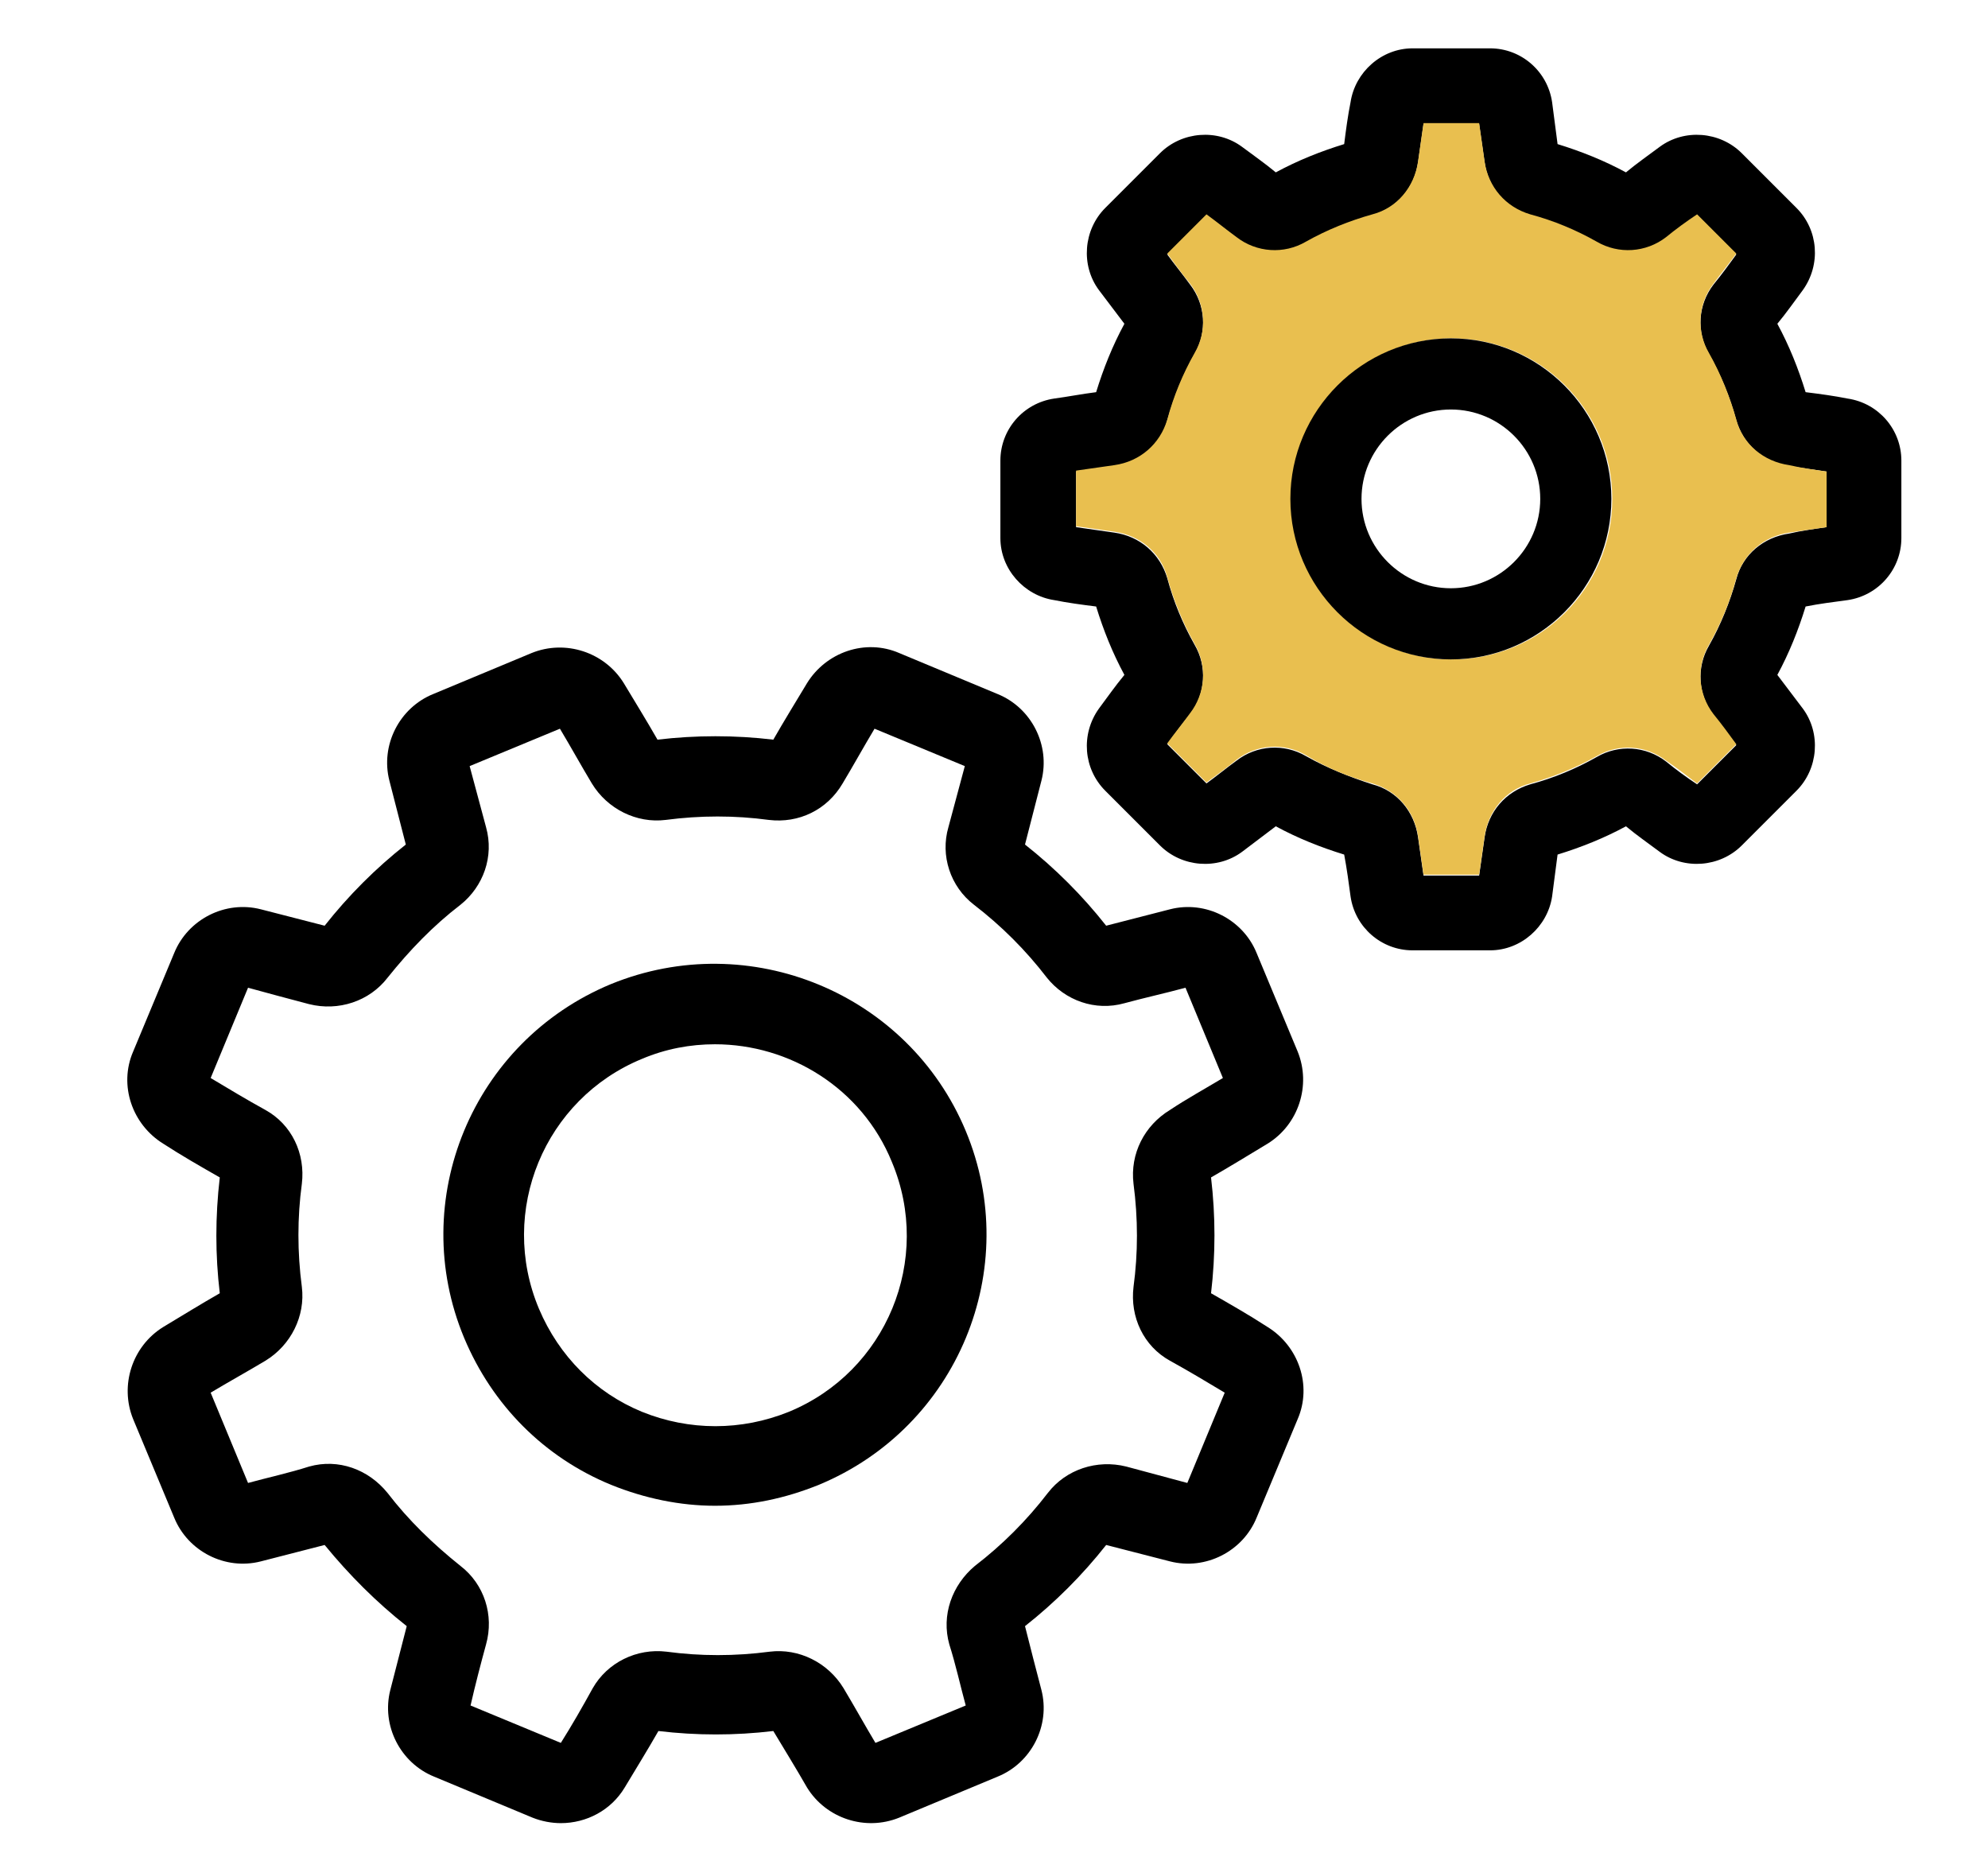
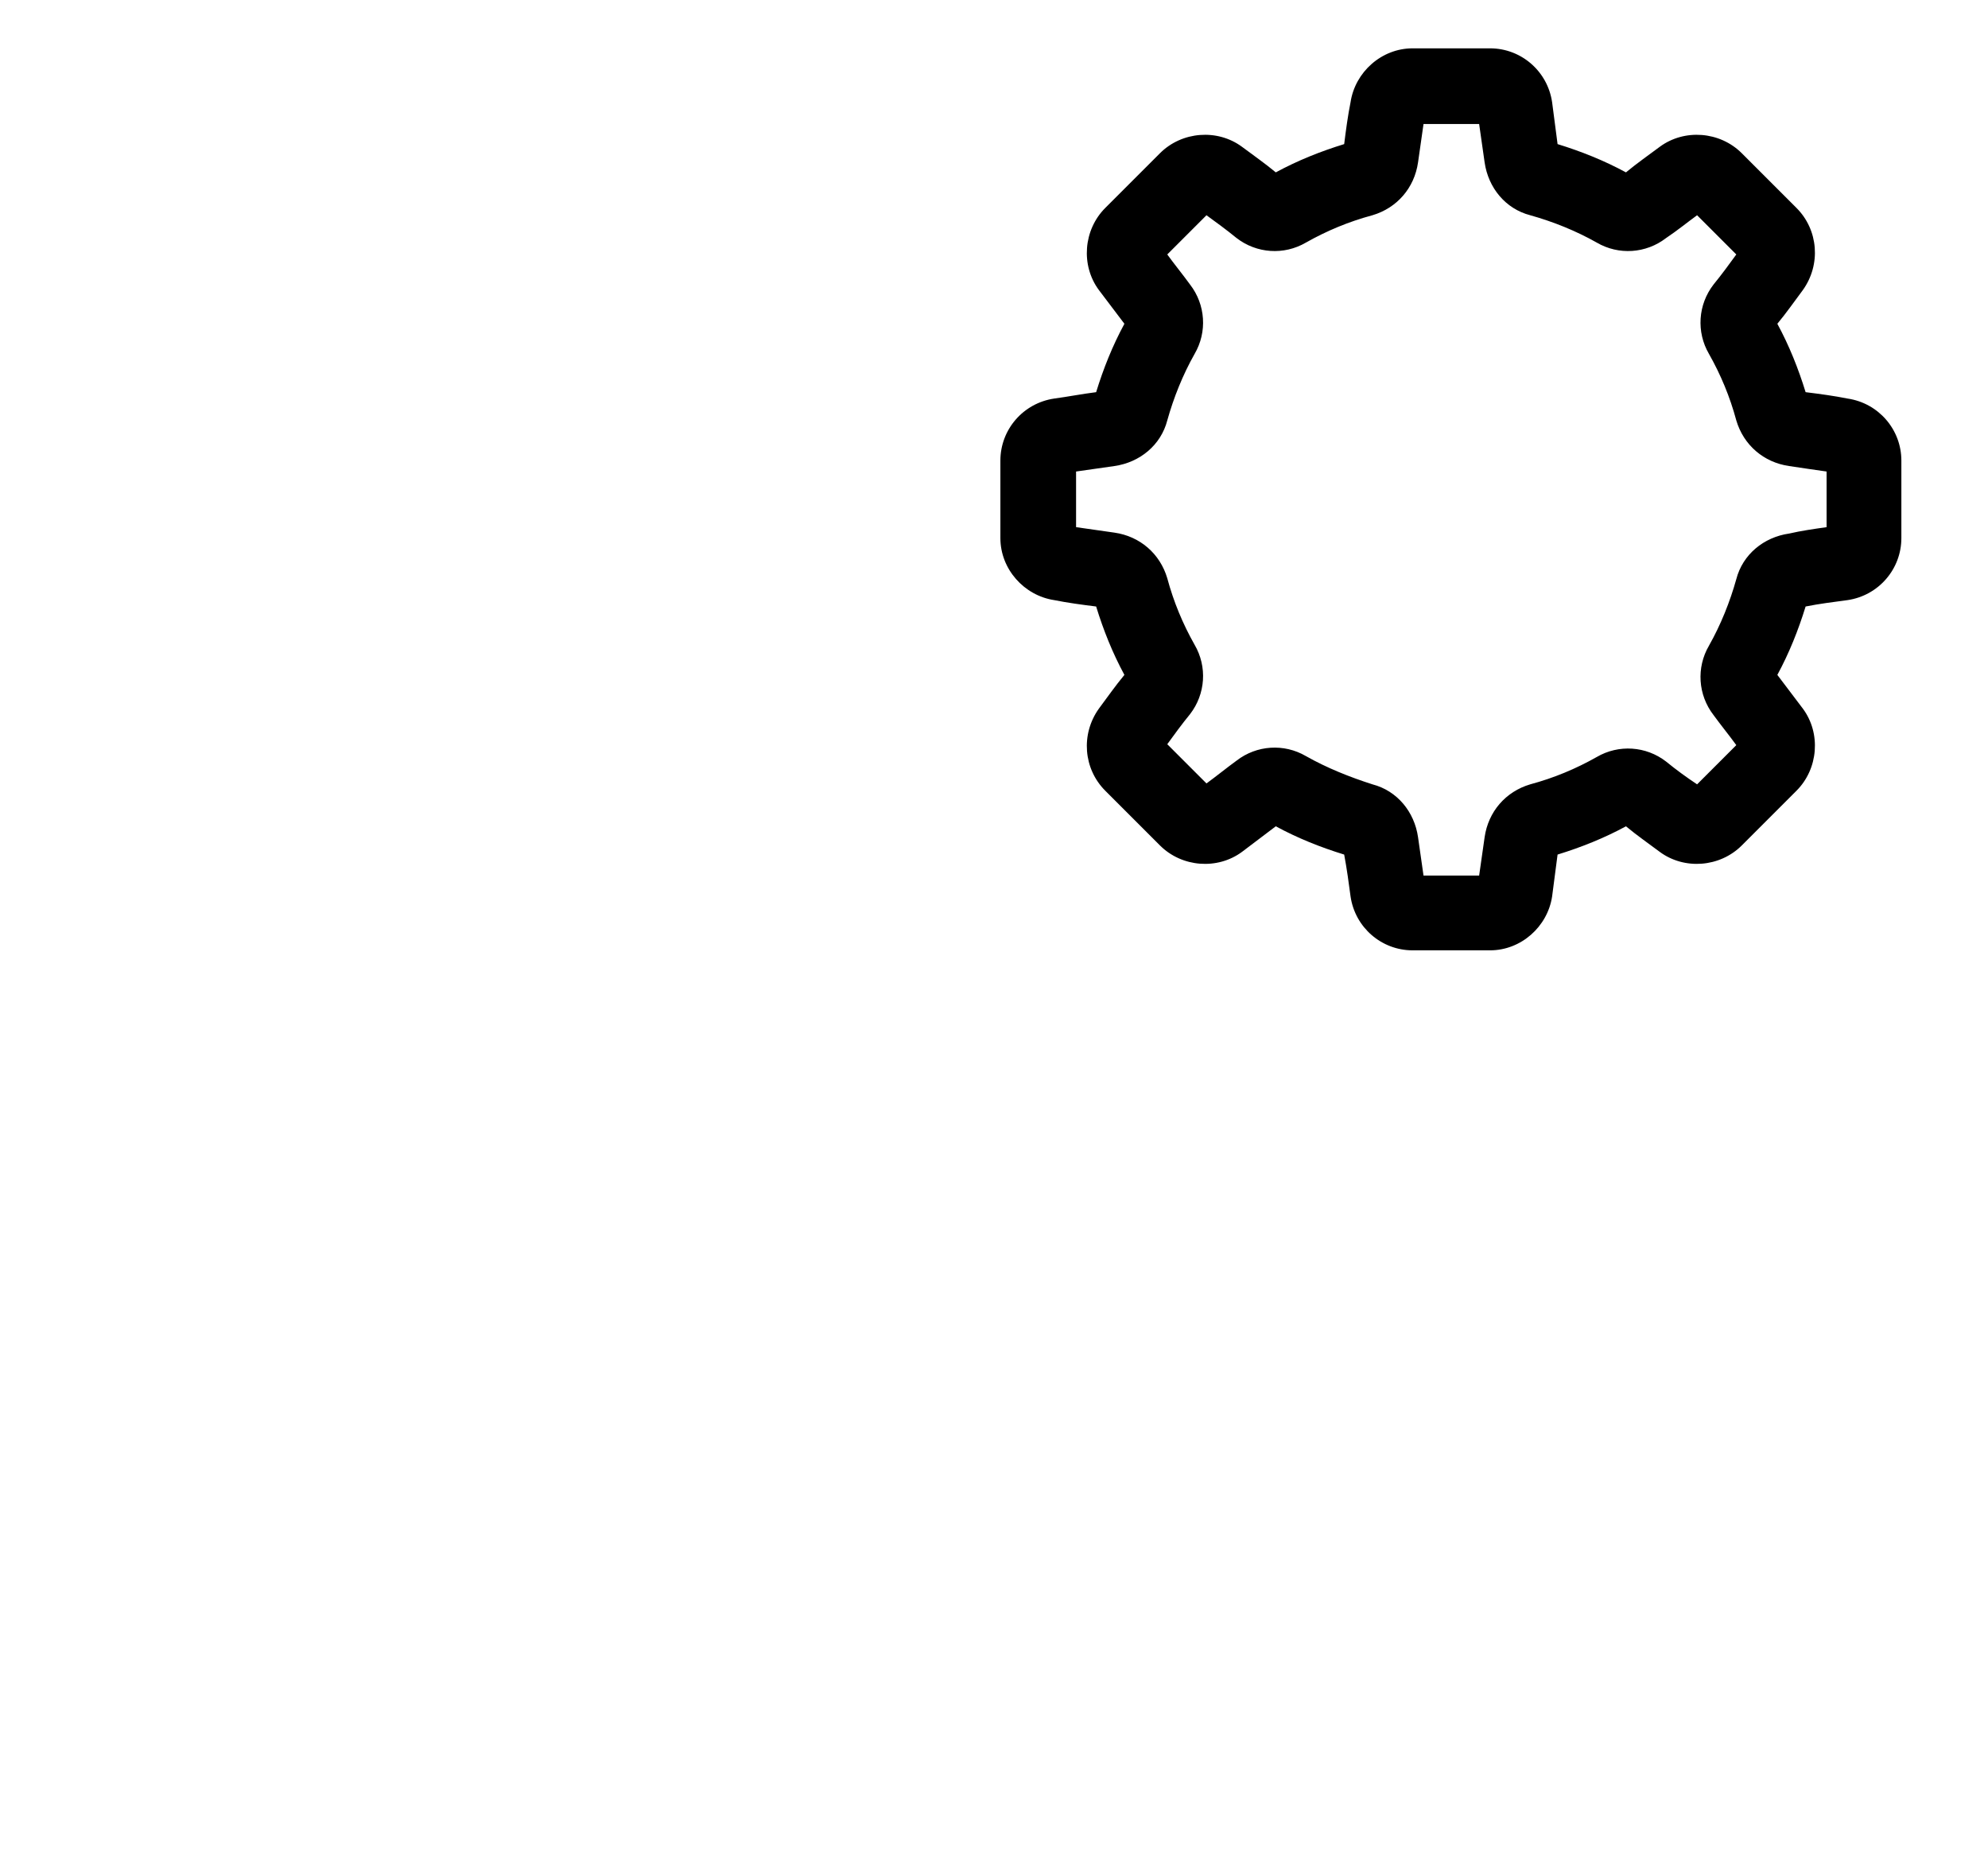
<svg xmlns="http://www.w3.org/2000/svg" version="1.1" id="Livello_1" x="0px" y="0px" viewBox="0 0 218 203.6" style="enable-background:new 0 0 218 203.6;" xml:space="preserve">
  <style type="text/css">
	.st0{fill:#E9BF4F;}
</style>
  <g>
    <g id="XMLID_3_">
      <g>
        <path d="M208.5,50.5V59c0,3.4-2.5,6.3-5.9,6.8c-1.5,0.2-3.1,0.4-4.6,0.7c-0.8,2.6-1.8,5.1-3.1,7.5c0.9,1.2,1.9,2.5,2.8,3.7     c2,2.7,1.7,6.6-0.7,9l-6,6c-2.4,2.4-6.3,2.7-9,0.7c-1.2-0.9-2.5-1.8-3.7-2.8c-2.4,1.3-4.9,2.3-7.5,3.1c-0.2,1.6-0.4,3.1-0.6,4.6     c-0.5,3.3-3.4,5.9-6.8,5.9h-8.5c-3.4,0-6.3-2.5-6.8-5.9c-0.2-1.5-0.4-3-0.7-4.6c-2.6-0.8-5.1-1.8-7.5-3.1     c-1.2,0.9-2.5,1.9-3.7,2.8c-2.7,2-6.6,1.7-9-0.7l-6-6c-2.4-2.4-2.7-6.2-0.7-9c0.9-1.2,1.8-2.5,2.8-3.7c-1.3-2.4-2.3-4.9-3.1-7.5     c-1.6-0.2-3.1-0.4-4.6-0.7c-3.3-0.5-5.9-3.4-5.9-6.8v-8.5c0-3.4,2.5-6.3,5.9-6.8c1.5-0.2,3-0.5,4.6-0.7c0.8-2.6,1.8-5.1,3.1-7.5     c-0.9-1.2-1.9-2.5-2.8-3.7c-2-2.7-1.7-6.6,0.7-9l6-6c2.4-2.4,6.3-2.7,9-0.7c1.2,0.9,2.5,1.8,3.7,2.8c2.4-1.3,4.9-2.3,7.5-3.1     c0.2-1.6,0.4-3.1,0.7-4.6c0.5-3.3,3.4-5.9,6.8-5.9h8.5c3.4,0,6.3,2.5,6.8,5.9c0.2,1.5,0.4,3.1,0.6,4.6c2.6,0.8,5.1,1.8,7.5,3.1     c1.2-1,2.5-1.9,3.7-2.8c2.7-2,6.6-1.7,9,0.7l6,6c2.4,2.4,2.7,6.2,0.7,9c-0.9,1.2-1.8,2.5-2.8,3.7c1.3,2.4,2.3,4.9,3.1,7.5     c1.6,0.2,3.1,0.4,4.6,0.7C206,44.2,208.5,47.1,208.5,50.5z M200.3,57.8v-6.1c-1.4-0.2-2.8-0.4-4.1-0.6c-2.8-0.4-5-2.3-5.8-5     c-0.7-2.6-1.7-5-3-7.3c-1.4-2.4-1.2-5.4,0.5-7.6c0.9-1.1,1.7-2.2,2.5-3.3l-4.3-4.3c-1.1,0.8-2.2,1.7-3.4,2.5     c-2.2,1.7-5.2,1.9-7.6,0.5c-2.3-1.3-4.8-2.3-7.3-3c-2.7-0.7-4.6-3-5-5.8c-0.2-1.4-0.4-2.8-0.6-4.2h-6.1c-0.2,1.4-0.4,2.8-0.6,4.2     c-0.4,2.8-2.3,5-5,5.8c-2.6,0.7-5,1.7-7.3,3c-2.4,1.4-5.4,1.2-7.6-0.5c-1.1-0.9-2.2-1.7-3.3-2.5l-4.3,4.3     c0.8,1.1,1.7,2.2,2.5,3.3c1.7,2.2,1.9,5.2,0.5,7.6c-1.3,2.3-2.3,4.8-3,7.3c-0.7,2.7-3,4.6-5.8,5c-1.4,0.2-2.8,0.4-4.2,0.6v6.1     c1.4,0.2,2.8,0.4,4.2,0.6c2.8,0.4,5,2.3,5.8,5c0.7,2.6,1.7,5,3,7.3c1.4,2.4,1.2,5.4-0.5,7.6c-0.9,1.1-1.7,2.2-2.5,3.3l4.3,4.3     c1.1-0.8,2.2-1.7,3.3-2.5c2.2-1.7,5.2-1.9,7.6-0.5c2.3,1.3,4.8,2.3,7.3,3.1c2.7,0.7,4.6,3,5,5.8c0.2,1.4,0.4,2.8,0.6,4.2h6.1     c0.2-1.4,0.4-2.8,0.6-4.2c0.4-2.8,2.3-5,5-5.8c2.6-0.7,5-1.7,7.3-3c2.4-1.4,5.4-1.2,7.6,0.5c1.1,0.9,2.2,1.7,3.4,2.5l4.3-4.3     c-0.8-1.1-1.7-2.2-2.5-3.3c-1.7-2.2-1.9-5.2-0.5-7.6c1.3-2.3,2.3-4.8,3-7.3c0.7-2.7,3-4.6,5.8-5C197.5,58.2,198.9,58,200.3,57.8z     " />
-         <path class="st0" d="M200.3,51.7v6.1c-1.4,0.2-2.8,0.4-4.1,0.6c-2.8,0.4-5,2.3-5.8,5c-0.7,2.6-1.7,5-3,7.3     c-1.4,2.4-1.2,5.4,0.5,7.6c0.9,1.1,1.7,2.2,2.5,3.3l-4.3,4.3c-1.1-0.8-2.2-1.7-3.4-2.5c-2.2-1.7-5.2-1.9-7.6-0.5     c-2.3,1.3-4.8,2.3-7.3,3c-2.7,0.7-4.6,3-5,5.8c-0.2,1.4-0.4,2.8-0.6,4.2h-6.1c-0.2-1.4-0.4-2.8-0.6-4.2c-0.4-2.8-2.3-5-5-5.8     c-2.6-0.7-5-1.7-7.3-3.1c-2.4-1.4-5.4-1.2-7.6,0.5c-1.1,0.9-2.2,1.7-3.3,2.5l-4.3-4.3c0.8-1.1,1.7-2.2,2.5-3.3     c1.7-2.2,1.9-5.2,0.5-7.6c-1.3-2.3-2.3-4.8-3-7.3c-0.7-2.7-3-4.6-5.8-5c-1.4-0.2-2.8-0.4-4.2-0.6v-6.1c1.4-0.2,2.8-0.4,4.2-0.6     c2.8-0.4,5-2.3,5.8-5c0.7-2.6,1.7-5,3-7.3c1.4-2.4,1.2-5.4-0.5-7.6c-0.9-1.1-1.7-2.2-2.5-3.3l4.3-4.3c1.1,0.8,2.2,1.7,3.3,2.5     c2.2,1.7,5.2,1.9,7.6,0.5c2.3-1.3,4.8-2.3,7.3-3c2.7-0.7,4.6-3,5-5.8c0.2-1.4,0.4-2.8,0.6-4.2h6.1c0.2,1.4,0.4,2.8,0.6,4.2     c0.4,2.8,2.3,5,5,5.8c2.6,0.7,5,1.7,7.3,3c2.4,1.4,5.4,1.2,7.6-0.5c1.1-0.9,2.2-1.7,3.4-2.5l4.3,4.3c-0.8,1.1-1.7,2.2-2.5,3.3     c-1.7,2.2-1.9,5.2-0.5,7.6c1.3,2.3,2.3,4.8,3,7.3c0.7,2.7,3,4.6,5.8,5C197.5,51.3,198.9,51.5,200.3,51.7z M176.8,54.7     c0-9.7-7.9-17.6-17.6-17.6s-17.6,7.9-17.6,17.6s7.9,17.6,17.6,17.6S176.8,64.5,176.8,54.7z" />
-         <path d="M159.1,37.1c9.7,0,17.6,7.9,17.6,17.6s-7.9,17.6-17.6,17.6s-17.6-7.9-17.6-17.6S149.4,37.1,159.1,37.1z M168.9,54.7     c0-5.4-4.4-9.8-9.8-9.8c-5.4,0-9.8,4.4-9.8,9.8s4.4,9.8,9.8,9.8C164.5,64.5,168.9,60.1,168.9,54.7z" />
-         <path d="M142.3,115.3c1.5,3.7,0.1,8-3.3,10.1c-2,1.2-4.1,2.5-6.2,3.7c0.5,4.2,0.5,8.5,0,12.7c2.1,1.2,4.2,2.4,6.2,3.7     c3.4,2.1,4.9,6.4,3.3,10.1l-4.5,10.8c-1.5,3.7-5.6,5.8-9.5,4.8c-2.3-0.6-4.7-1.2-7-1.8c-2.6,3.3-5.6,6.3-8.9,8.9     c0.6,2.4,1.2,4.7,1.8,7c1,3.9-1.1,8-4.8,9.5l-10.8,4.5c-3.7,1.5-8,0.1-10.1-3.3c-1.2-2.1-2.5-4.2-3.7-6.2     c-4.2,0.5-8.4,0.5-12.6,0c-1.2,2.1-2.5,4.2-3.7,6.2c-1.5,2.5-4.2,3.9-7,3.9c-1,0-2.1-0.2-3.1-0.6l-10.8-4.5     c-3.7-1.5-5.8-5.6-4.8-9.5c0.6-2.3,1.2-4.7,1.8-7c-3.3-2.6-6.3-5.6-9-8.9c-2.3,0.6-4.7,1.2-7,1.8c-3.9,1-8-1.1-9.5-4.8l-4.5-10.8     c-1.5-3.7-0.1-8,3.3-10.1c2-1.2,4.1-2.5,6.2-3.7c-0.5-4.2-0.5-8.4,0-12.7c-2.1-1.2-4.2-2.4-6.2-3.7c-3.4-2.1-4.9-6.4-3.3-10.1     l4.5-10.8c1.5-3.7,5.6-5.8,9.5-4.8c2.3,0.6,4.7,1.2,7,1.8c2.6-3.3,5.6-6.3,8.9-8.9c-0.6-2.3-1.2-4.7-1.8-7c-1-3.9,1.1-8,4.8-9.5     l10.8-4.5c3.7-1.5,8-0.1,10.1,3.3c1.2,2,2.5,4.1,3.7,6.2c4.2-0.5,8.5-0.5,12.7,0c1.2-2.1,2.5-4.2,3.7-6.2     c2.1-3.4,6.4-4.9,10.1-3.3l10.8,4.5c3.7,1.5,5.8,5.6,4.8,9.5c-0.6,2.3-1.2,4.7-1.8,7c3.3,2.6,6.3,5.6,8.9,8.9     c2.3-0.6,4.7-1.2,7-1.8c3.9-1,8,1.1,9.5,4.8L142.3,115.3z M134.1,118.2l-4.1-9.9c-2.2,0.6-4.5,1.1-6.7,1.7     c-3.2,0.9-6.5-0.3-8.5-2.8c-2.3-3-5-5.7-8-8c-2.6-2-3.7-5.4-2.8-8.5c0.6-2.2,1.2-4.5,1.8-6.7l-9.9-4.1c-1.2,2-2.3,4-3.5,6     c-1.7,2.9-4.8,4.4-8.1,4c-3.7-0.5-7.5-0.5-11.3,0c-3.2,0.4-6.4-1.2-8.1-4c-1.2-2-2.3-4-3.5-6l-9.9,4.1c0.6,2.2,1.2,4.5,1.8,6.7     c0.9,3.2-0.3,6.5-2.8,8.5c-3,2.3-5.6,5-8,8c-2,2.6-5.4,3.7-8.6,2.9c-2.3-0.6-4.5-1.2-6.7-1.8l-4.1,9.9c2,1.2,4,2.4,6,3.5     c2.9,1.6,4.4,4.8,4,8.1c-0.5,3.7-0.5,7.5,0,11.3c0.4,3.2-1.2,6.4-4,8.1c-2,1.2-4,2.3-6,3.5l4.1,9.9c2.2-0.6,4.5-1.1,6.7-1.8     c3.2-0.9,6.5,0.3,8.6,2.9c2.3,3,5,5.6,8,8c2.6,2,3.7,5.4,2.8,8.6c-0.6,2.2-1.2,4.5-1.7,6.7l9.9,4.1c1.2-1.9,2.4-4,3.5-6     c1.6-2.8,4.8-4.4,8.1-4c3.7,0.5,7.5,0.5,11.3,0c3.2-0.4,6.4,1.2,8.1,4c1.2,2,2.3,4,3.5,6l9.9-4.1c-0.6-2.2-1.1-4.5-1.8-6.7     c-0.9-3.2,0.3-6.5,2.8-8.6c3-2.3,5.7-5,8-8c2-2.6,5.4-3.7,8.6-2.9c2.2,0.6,4.5,1.2,6.7,1.8l4.1-9.9c-2-1.2-4-2.4-6-3.5     c-2.9-1.6-4.4-4.8-4-8.1c0.5-3.7,0.5-7.5,0-11.3c-0.4-3.3,1.2-6.4,4-8.1C130.1,120.5,132.1,119.4,134.1,118.2z" />
-         <path d="M105.9,124c6.3,15.1-0.9,32.5-16.1,38.8c-3.7,1.5-7.5,2.3-11.4,2.3c-3.8,0-7.7-0.8-11.4-2.3c-7.3-3-13-8.7-16.1-16.1     c-6.3-15.1,0.9-32.5,16.1-38.8C82.2,101.7,99.6,108.9,105.9,124z M86.5,154.8c10.7-4.4,15.8-16.7,11.3-27.4     c-3.3-8.1-11.2-12.9-19.4-12.9c-2.7,0-5.4,0.5-8,1.6c-10.7,4.4-15.8,16.7-11.3,27.4c2.2,5.2,6.2,9.2,11.3,11.3     C75.6,156.9,81.3,156.9,86.5,154.8z" />
      </g>
      <g>
		</g>
    </g>
  </g>
</svg>